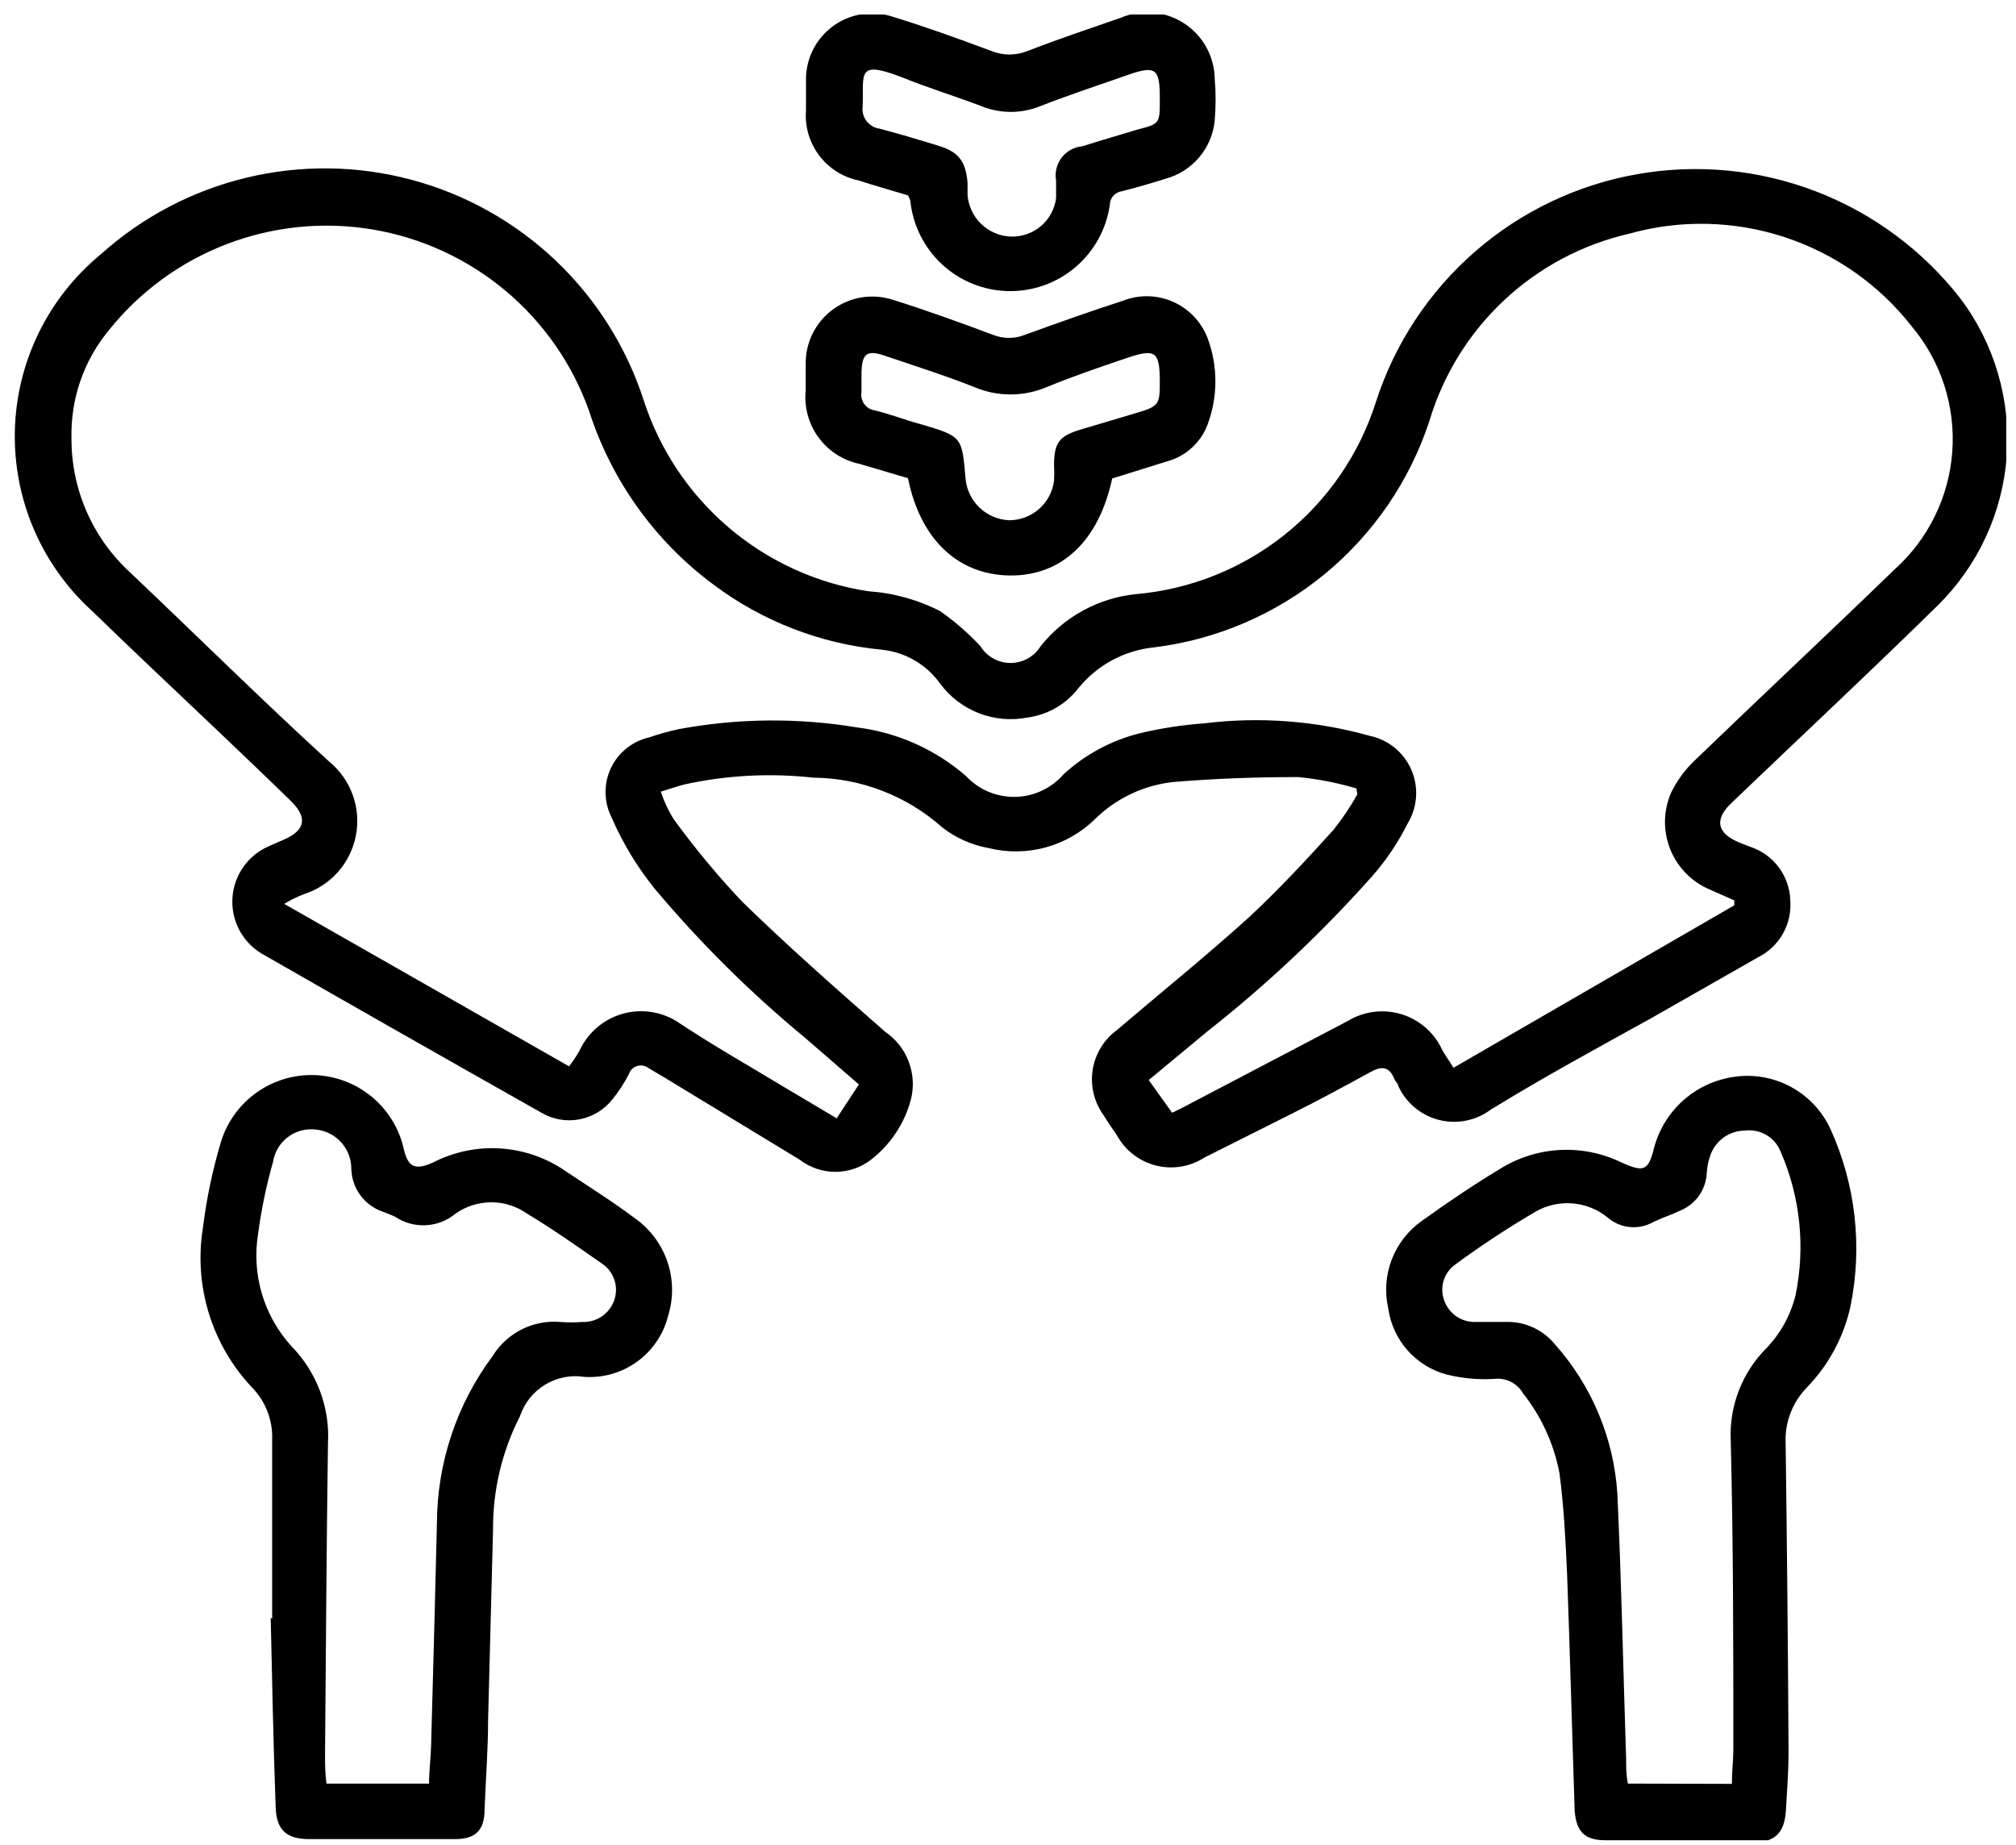
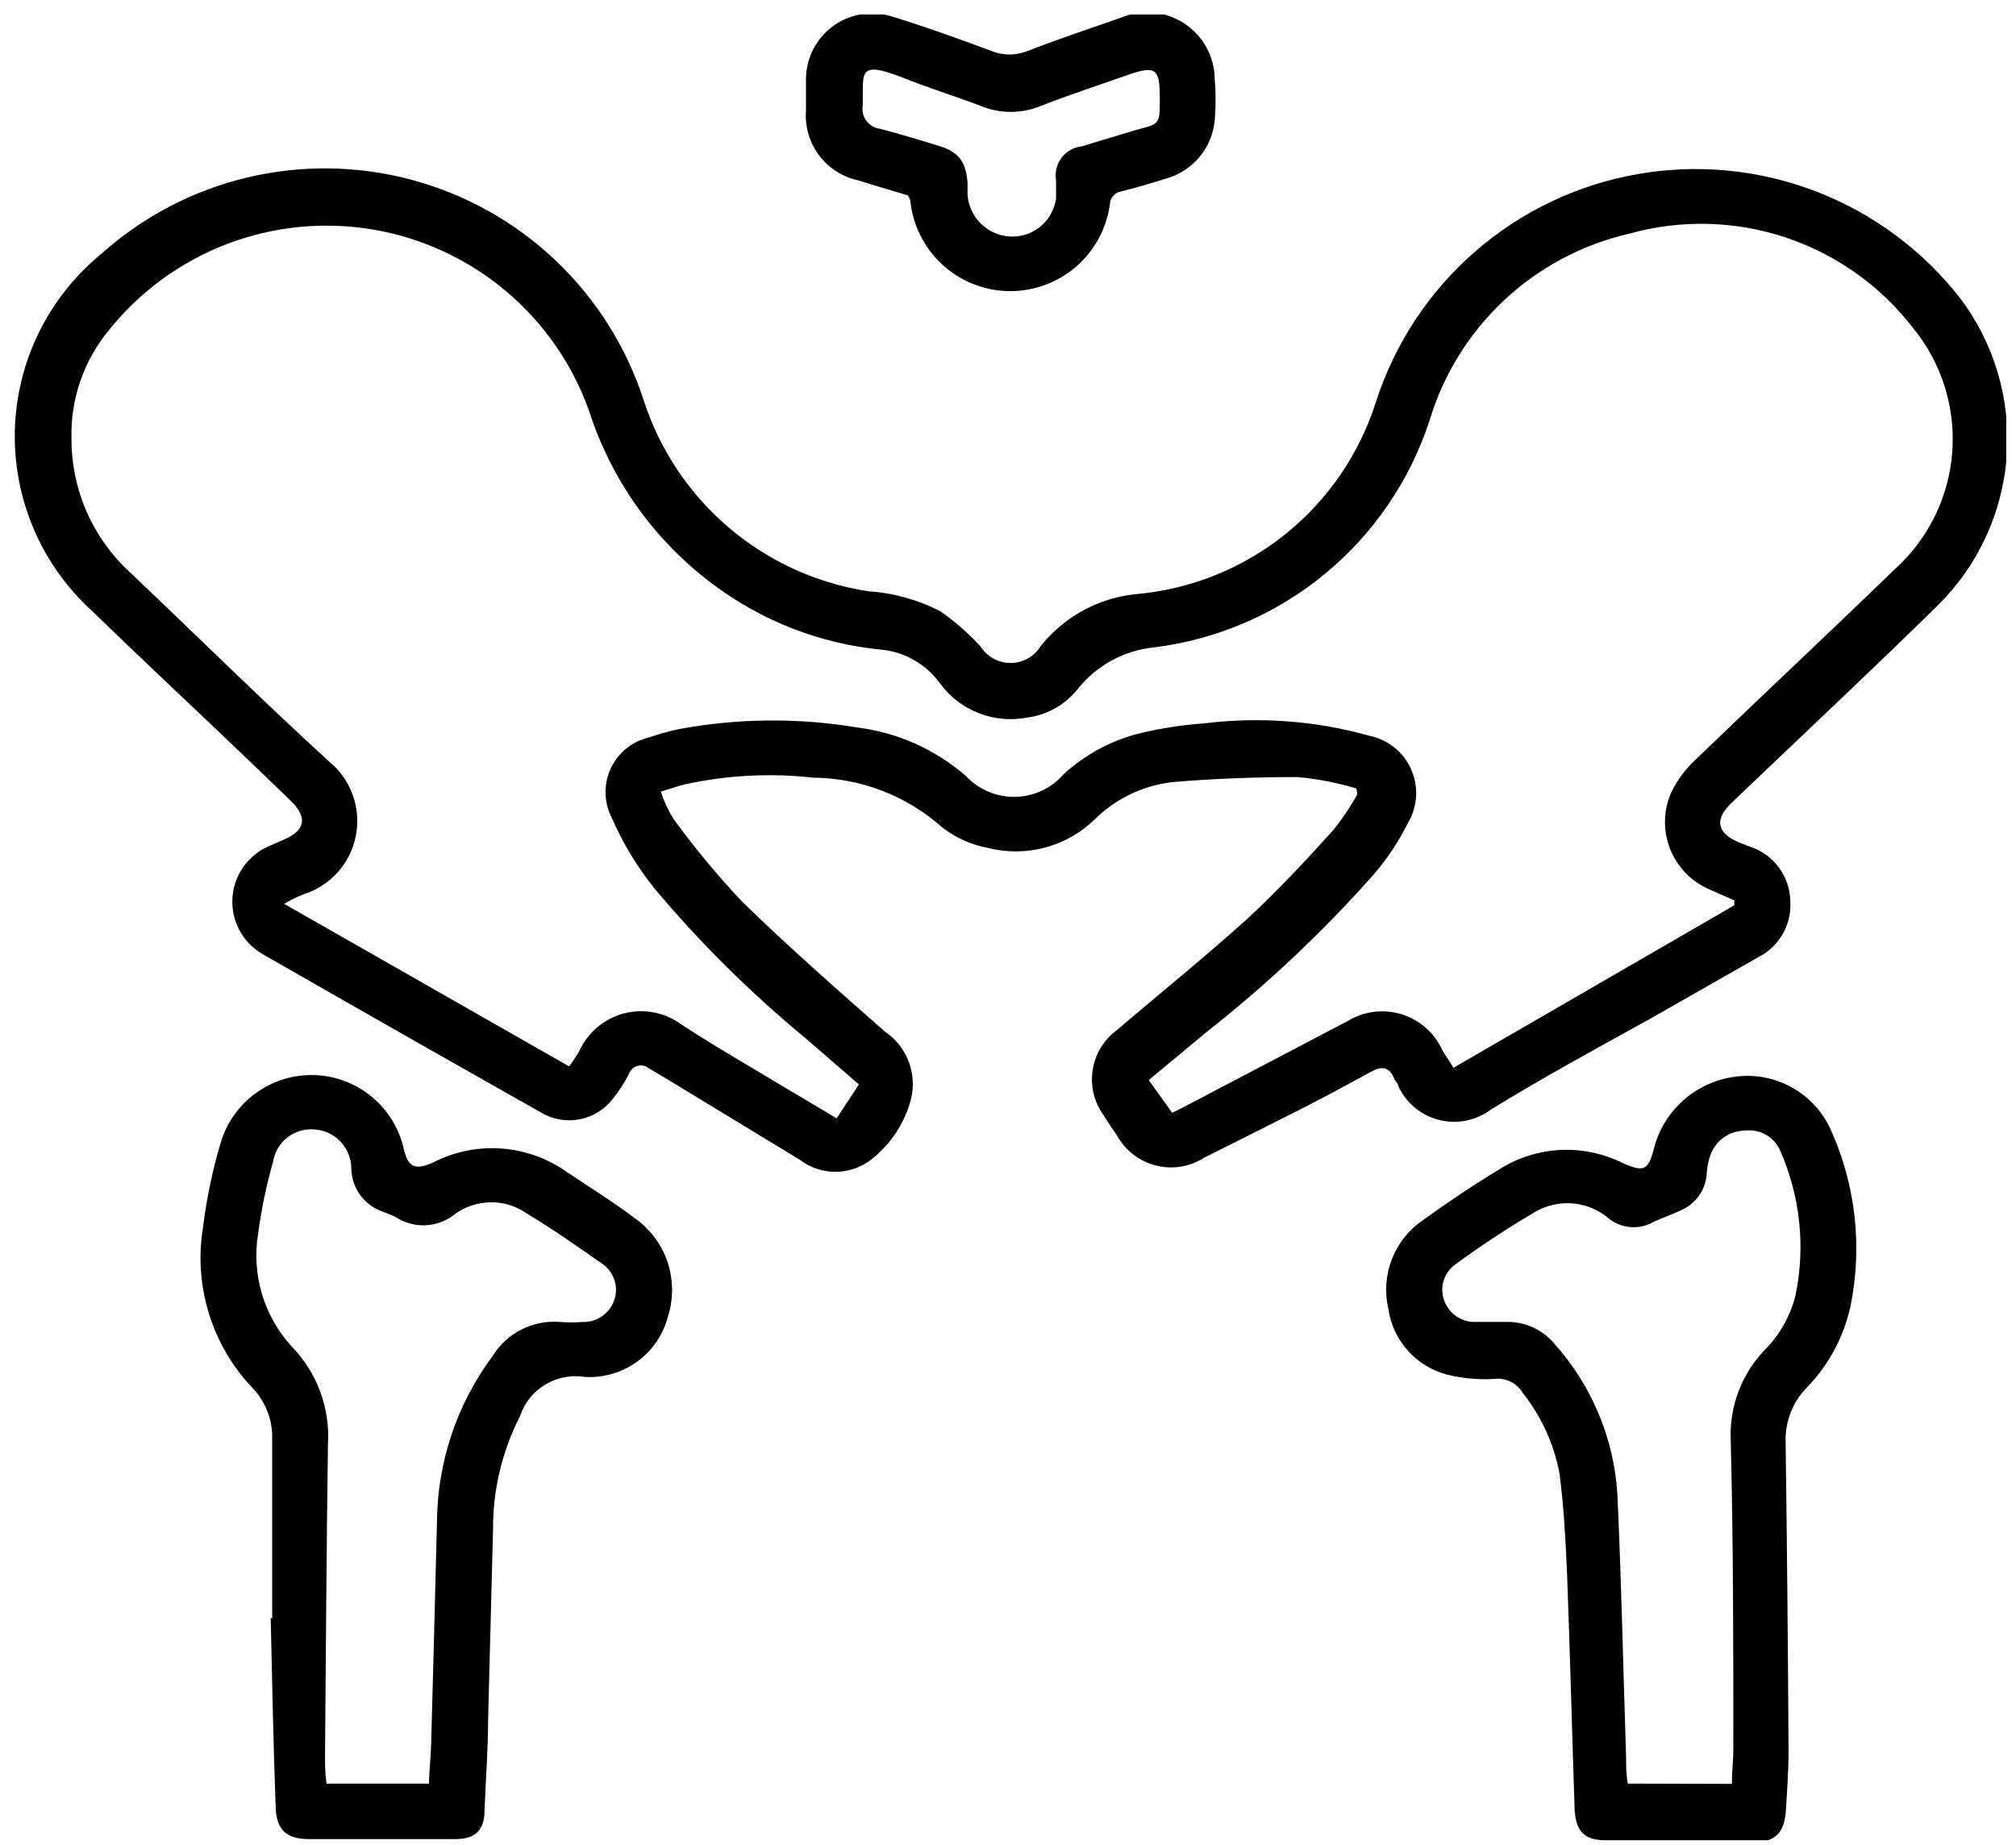
<svg xmlns="http://www.w3.org/2000/svg" width="106" height="97" viewBox="0 0 106 97" fill="none">
  <g clip-path="url(#clip0_1468_5761)">
    <path d="M71.322 41.458C70.32 41.159 69.291 40.958 68.25 40.859C66.053 40.859 63.856 40.936 61.675 41.12C60.134 41.29 58.696 41.972 57.588 43.056C56.863 43.77 55.967 44.287 54.985 44.556C54.003 44.825 52.969 44.837 51.981 44.592C51.09 44.433 50.251 44.059 49.538 43.501C47.671 41.839 45.263 40.911 42.763 40.89C40.506 40.638 38.223 40.758 36.004 41.243C35.635 41.335 35.282 41.458 34.744 41.627C34.911 42.134 35.138 42.619 35.42 43.071C36.526 44.59 37.726 46.037 39.015 47.403C41.442 49.769 43.992 52.012 46.527 54.24C47.096 54.623 47.532 55.173 47.776 55.813C48.021 56.454 48.062 57.154 47.894 57.819C47.558 59.076 46.819 60.188 45.79 60.984C45.254 61.394 44.598 61.616 43.923 61.616C43.248 61.616 42.593 61.394 42.057 60.984L35.005 56.698L34.099 56.16C34.016 56.096 33.919 56.052 33.816 56.033C33.712 56.013 33.606 56.019 33.505 56.049C33.405 56.079 33.313 56.133 33.237 56.205C33.161 56.278 33.104 56.368 33.07 56.467C32.835 56.931 32.552 57.369 32.225 57.773C31.794 58.337 31.17 58.722 30.473 58.855C29.776 58.988 29.054 58.86 28.446 58.495C23.53 55.72 18.624 52.929 13.728 50.123C13.231 49.816 12.827 49.379 12.562 48.859C12.297 48.338 12.18 47.755 12.224 47.172C12.269 46.59 12.473 46.031 12.814 45.557C13.155 45.083 13.62 44.712 14.158 44.484L14.927 44.147C16.063 43.655 16.186 42.979 15.28 42.103C14.005 40.859 12.714 39.63 11.424 38.401C9.227 36.312 7.015 34.238 4.833 32.118C3.518 30.921 2.475 29.456 1.776 27.821C1.077 26.186 0.737 24.419 0.781 22.641C0.825 20.863 1.25 19.116 2.029 17.517C2.808 15.918 3.922 14.506 5.294 13.376C7.477 11.412 10.116 10.024 12.97 9.34C15.826 8.655 18.806 8.694 21.642 9.454C24.478 10.214 27.079 11.671 29.209 13.692C31.339 15.713 32.93 18.234 33.838 21.026C34.677 23.635 36.227 25.959 38.314 27.737C40.401 29.514 42.942 30.675 45.651 31.088C46.969 31.176 48.255 31.531 49.431 32.133C50.2 32.672 50.91 33.29 51.551 33.977C51.717 34.247 51.95 34.469 52.227 34.624C52.504 34.779 52.816 34.86 53.133 34.86C53.45 34.86 53.762 34.779 54.039 34.624C54.316 34.469 54.549 34.247 54.715 33.977C55.324 33.212 56.079 32.577 56.937 32.107C57.794 31.637 58.736 31.343 59.708 31.242C62.581 30.996 65.316 29.902 67.567 28.1C69.818 26.298 71.483 23.868 72.351 21.118C73.337 18.065 75.136 15.338 77.555 13.231C79.974 11.123 82.922 9.715 86.082 9.158C89.241 8.6 92.493 8.914 95.487 10.066C98.481 11.218 101.105 13.164 103.076 15.695C104.867 18.075 105.732 21.024 105.512 23.993C105.291 26.963 104 29.752 101.878 31.841C98.421 35.236 94.873 38.555 91.37 41.904L90.909 42.349C90.187 43.117 90.31 43.762 91.278 44.223C91.524 44.346 91.785 44.423 92.046 44.531C92.649 44.734 93.174 45.12 93.548 45.634C93.922 46.149 94.127 46.767 94.135 47.403C94.17 48 94.031 48.594 93.733 49.112C93.436 49.631 92.994 50.051 92.461 50.322L86.746 53.579C83.966 55.115 81.139 56.651 78.389 58.341C78.003 58.63 77.557 58.829 77.084 58.923C76.611 59.018 76.123 59.005 75.656 58.885C75.189 58.766 74.754 58.543 74.385 58.234C74.015 57.924 73.719 57.536 73.519 57.097C73.519 56.974 73.365 56.867 73.319 56.744C73.058 56.083 72.659 56.037 72.075 56.36C70.677 57.128 69.248 57.896 67.835 58.603L63.334 60.861C62.959 61.104 62.538 61.267 62.098 61.339C61.658 61.412 61.207 61.393 60.775 61.283C60.342 61.173 59.936 60.976 59.584 60.702C59.231 60.428 58.939 60.085 58.725 59.693C58.479 59.34 58.249 59.002 58.034 58.649C57.531 57.962 57.321 57.104 57.451 56.263C57.58 55.422 58.039 54.666 58.725 54.163C61.045 52.181 63.41 50.276 65.653 48.248C67.19 46.819 68.726 45.176 70.109 43.639C70.581 43.052 71.002 42.425 71.368 41.765L71.322 41.458ZM91.186 47.603V47.342L89.865 46.758C89.399 46.556 88.978 46.264 88.625 45.899C88.273 45.534 87.996 45.103 87.81 44.63C87.625 44.158 87.534 43.654 87.544 43.146C87.554 42.639 87.664 42.138 87.868 41.673C88.188 41.02 88.625 40.432 89.158 39.937C92.63 36.588 96.148 33.301 99.604 29.952C101.386 28.357 102.478 26.132 102.65 23.747C102.822 21.362 102.06 19.004 100.526 17.17C98.812 14.976 96.485 13.341 93.841 12.471C91.196 11.601 88.352 11.536 85.671 12.285C83.207 12.849 80.936 14.056 79.09 15.783C77.244 17.51 75.889 19.695 75.163 22.117C74.13 25.272 72.221 28.068 69.659 30.179C67.096 32.29 63.986 33.629 60.691 34.038C59.916 34.114 59.164 34.344 58.479 34.713C57.793 35.082 57.187 35.584 56.697 36.189C56.048 37.031 55.093 37.583 54.039 37.725C53.181 37.896 52.292 37.819 51.476 37.504C50.66 37.188 49.95 36.647 49.431 35.943C49.074 35.445 48.616 35.029 48.086 34.721C47.556 34.414 46.967 34.223 46.358 34.161C43.15 33.855 40.087 32.67 37.509 30.735C34.436 28.454 32.153 25.269 30.98 21.625C30.107 19.159 28.589 16.972 26.584 15.291C24.58 13.61 22.162 12.496 19.581 12.065C17.001 11.634 14.352 11.901 11.91 12.84C9.468 13.778 7.322 15.353 5.694 17.401C4.398 18.984 3.712 20.978 3.758 23.023C3.749 24.35 4.017 25.665 4.546 26.882C5.076 28.099 5.854 29.192 6.831 30.09C10.333 33.408 13.759 36.803 17.308 40.045C17.87 40.506 18.298 41.11 18.545 41.794C18.793 42.478 18.851 43.215 18.714 43.93C18.577 44.644 18.25 45.308 17.768 45.852C17.285 46.395 16.664 46.799 15.971 47.019C15.614 47.159 15.27 47.328 14.942 47.526L29.92 56.068C30.126 55.806 30.311 55.529 30.473 55.238C30.694 54.762 31.017 54.34 31.419 54.002C31.822 53.665 32.294 53.421 32.802 53.287C33.31 53.154 33.841 53.134 34.357 53.23C34.873 53.325 35.362 53.534 35.789 53.84C37.556 55.008 39.399 56.052 41.227 57.158L43.992 58.802L45.16 57.02L42.287 54.532C39.434 52.175 36.801 49.562 34.422 46.727C33.504 45.59 32.745 44.335 32.163 42.994C31.958 42.593 31.847 42.151 31.839 41.7C31.831 41.25 31.926 40.804 32.117 40.396C32.309 39.988 32.591 39.629 32.943 39.347C33.294 39.066 33.705 38.868 34.145 38.77C34.648 38.595 35.161 38.451 35.681 38.34C38.776 37.764 41.947 37.732 45.052 38.247C47.173 38.509 49.168 39.397 50.782 40.797C51.113 41.153 51.515 41.435 51.962 41.625C52.409 41.815 52.891 41.909 53.376 41.9C53.862 41.892 54.34 41.781 54.78 41.575C55.22 41.369 55.611 41.073 55.929 40.705C57.065 39.665 58.443 38.925 59.939 38.554C61.054 38.289 62.19 38.115 63.334 38.032C66.247 37.675 69.203 37.899 72.029 38.693C72.51 38.795 72.959 39.011 73.339 39.323C73.719 39.635 74.018 40.033 74.212 40.484C74.406 40.936 74.49 41.427 74.454 41.917C74.419 42.408 74.267 42.882 74.011 43.302C73.514 44.3 72.889 45.23 72.152 46.067C69.506 49.043 66.602 51.778 63.472 54.24L60.4 56.79L61.629 58.51L62.074 58.295L70.861 53.687C71.282 53.429 71.752 53.265 72.241 53.203C72.73 53.142 73.226 53.186 73.697 53.331C74.168 53.476 74.602 53.72 74.972 54.046C75.341 54.373 75.636 54.774 75.839 55.223C76.008 55.515 76.207 55.791 76.422 56.145L91.186 47.603Z" fill="black" />
    <path d="M14.31 85.118C14.31 82.045 14.31 78.835 14.31 75.701C14.329 75.194 14.245 74.689 14.063 74.217C13.88 73.744 13.604 73.313 13.25 72.951C12.205 71.844 11.429 70.512 10.982 69.058C10.534 67.603 10.427 66.065 10.669 64.563C10.857 63.044 11.17 61.544 11.606 60.077C11.922 59.02 12.581 58.097 13.479 57.455C14.377 56.813 15.462 56.488 16.565 56.53C17.668 56.572 18.725 56.98 19.571 57.689C20.417 58.397 21.004 59.367 21.238 60.446C21.453 61.367 21.837 61.552 22.775 61.122C23.881 60.554 25.123 60.3 26.364 60.39C27.604 60.479 28.797 60.908 29.811 61.629C31.009 62.428 32.192 63.165 33.359 64.041C34.165 64.601 34.771 65.404 35.089 66.332C35.406 67.26 35.419 68.266 35.126 69.202C34.881 70.164 34.308 71.009 33.505 71.592C32.703 72.176 31.722 72.461 30.732 72.398C30.012 72.285 29.276 72.431 28.654 72.811C28.032 73.191 27.565 73.779 27.337 74.472C26.396 76.311 25.912 78.35 25.924 80.417C25.832 83.766 25.755 87.115 25.663 90.464C25.663 92 25.54 93.537 25.478 95.165C25.478 96.271 24.956 96.701 23.942 96.701H16.261C15.063 96.701 14.525 96.225 14.494 94.996C14.371 91.693 14.31 88.375 14.233 85.056L14.31 85.118ZM22.559 93.782C22.559 93.091 22.652 92.446 22.667 91.785C22.774 87.883 22.882 83.966 22.974 80.064C22.99 76.901 24.018 73.827 25.909 71.292C26.278 70.696 26.805 70.214 27.431 69.899C28.058 69.585 28.759 69.45 29.457 69.51C29.841 69.54 30.226 69.54 30.609 69.51C30.978 69.526 31.342 69.423 31.646 69.215C31.951 69.007 32.18 68.706 32.299 68.357C32.42 68.006 32.419 67.624 32.296 67.273C32.173 66.922 31.937 66.622 31.623 66.422C30.348 65.531 29.058 64.624 27.706 63.81C27.157 63.424 26.503 63.217 25.832 63.217C25.161 63.217 24.506 63.424 23.957 63.81C23.517 64.178 22.969 64.393 22.396 64.424C21.822 64.454 21.255 64.298 20.777 63.979C20.562 63.872 20.332 63.795 20.102 63.703C19.64 63.54 19.237 63.242 18.947 62.847C18.656 62.453 18.491 61.98 18.473 61.49C18.482 60.958 18.286 60.443 17.926 60.051C17.566 59.659 17.069 59.421 16.537 59.386C16.025 59.34 15.515 59.492 15.11 59.808C14.705 60.125 14.436 60.583 14.356 61.091C14.004 62.33 13.742 63.593 13.572 64.87C13.399 65.924 13.467 67.004 13.77 68.028C14.074 69.052 14.605 69.995 15.324 70.785C15.984 71.459 16.496 72.263 16.827 73.147C17.158 74.031 17.3 74.974 17.244 75.916C17.167 81.354 17.137 86.808 17.09 92.246C17.09 92.738 17.09 93.214 17.167 93.782H22.559Z" fill="black" />
    <path d="M88.296 96.762H84.425C83.303 96.762 82.888 96.301 82.796 95.226C82.658 91.078 82.55 86.93 82.397 82.782C82.32 81.016 82.228 79.234 81.997 77.467C81.707 75.929 81.048 74.485 80.077 73.258C79.924 72.994 79.697 72.782 79.423 72.648C79.15 72.514 78.843 72.464 78.541 72.505C77.71 72.552 76.876 72.475 76.067 72.275C75.271 72.062 74.554 71.619 74.008 71.002C73.461 70.384 73.109 69.619 72.995 68.802C72.798 67.946 72.861 67.05 73.176 66.229C73.491 65.408 74.043 64.7 74.762 64.194C76.083 63.241 77.45 62.32 78.848 61.475C79.798 60.876 80.885 60.53 82.005 60.468C83.126 60.406 84.244 60.631 85.254 61.121C86.437 61.659 86.668 61.567 86.975 60.338C87.234 59.373 87.771 58.506 88.52 57.845C89.268 57.184 90.195 56.758 91.184 56.62C92.215 56.47 93.266 56.658 94.18 57.157C95.094 57.656 95.822 58.438 96.254 59.385C97.571 62.297 97.936 65.549 97.298 68.68C96.948 70.288 96.155 71.767 95.009 72.95C94.63 73.336 94.335 73.795 94.142 74.3C93.949 74.805 93.862 75.345 93.888 75.885C93.96 81.292 94.011 86.7 94.041 92.107C94.041 93.121 93.965 94.135 93.903 95.18C93.826 96.424 93.304 96.885 92.029 96.9L88.296 96.762ZM91.061 93.797C91.061 93.137 91.138 92.537 91.138 91.954C91.138 86.546 91.138 81.2 91 75.716C90.961 74.826 91.108 73.937 91.431 73.107C91.753 72.277 92.245 71.522 92.874 70.892C93.623 70.111 94.153 69.147 94.41 68.096C94.934 65.549 94.655 62.903 93.611 60.522C93.46 60.162 93.195 59.862 92.856 59.668C92.517 59.474 92.124 59.396 91.737 59.447C91.352 59.451 90.976 59.57 90.658 59.789C90.341 60.008 90.096 60.317 89.955 60.676C89.829 61 89.757 61.342 89.74 61.69C89.718 62.111 89.579 62.517 89.337 62.862C89.095 63.207 88.761 63.477 88.373 63.641C87.897 63.871 87.405 64.025 86.929 64.255C86.551 64.47 86.116 64.562 85.683 64.518C85.251 64.474 84.843 64.296 84.517 64.009C83.993 63.586 83.354 63.33 82.682 63.275C82.011 63.22 81.338 63.369 80.753 63.702C79.281 64.564 77.856 65.502 76.482 66.513C76.199 66.727 75.993 67.027 75.896 67.368C75.799 67.709 75.816 68.073 75.945 68.403C76.061 68.72 76.269 68.994 76.543 69.192C76.817 69.389 77.144 69.499 77.481 69.509C78.034 69.509 78.602 69.509 79.155 69.509C79.645 69.49 80.132 69.585 80.58 69.784C81.028 69.984 81.423 70.284 81.736 70.661C83.686 72.84 84.849 75.61 85.039 78.527C85.254 83.136 85.346 87.745 85.5 92.445C85.5 92.876 85.5 93.321 85.592 93.782L91.061 93.797Z" fill="black" />
    <path d="M47.739 10.272C46.864 10.011 46.004 9.765 45.143 9.488C44.313 9.315 43.574 8.845 43.065 8.167C42.556 7.488 42.312 6.647 42.378 5.801C42.378 5.248 42.378 4.68 42.378 4.127C42.386 3.584 42.52 3.051 42.771 2.57C43.022 2.089 43.383 1.673 43.823 1.357C44.264 1.04 44.773 0.831 45.309 0.747C45.845 0.662 46.393 0.704 46.91 0.87C48.661 1.408 50.413 2.038 52.133 2.683C52.739 2.928 53.417 2.928 54.023 2.683C55.651 2.053 57.295 1.5 58.939 0.931C59.474 0.705 60.056 0.613 60.635 0.665C61.214 0.716 61.771 0.909 62.258 1.226C62.745 1.543 63.147 1.974 63.428 2.483C63.709 2.992 63.861 3.561 63.87 4.142C63.931 4.868 63.931 5.598 63.87 6.324C63.804 7.038 63.522 7.715 63.06 8.264C62.599 8.813 61.981 9.208 61.289 9.396C60.521 9.642 59.753 9.857 58.985 10.057C58.812 10.079 58.654 10.163 58.538 10.293C58.422 10.422 58.357 10.59 58.355 10.764C58.174 12.044 57.529 13.214 56.543 14.051C55.558 14.888 54.299 15.335 53.006 15.306C51.713 15.278 50.476 14.777 49.528 13.897C48.58 13.017 47.987 11.82 47.862 10.533C47.83 10.442 47.788 10.355 47.739 10.272ZM60.982 5.156C60.982 3.62 60.782 3.42 59.292 3.943C57.802 4.465 56.219 4.987 54.683 5.586C53.698 5.984 52.596 5.984 51.611 5.586C50.213 5.049 48.784 4.619 47.386 4.05C45.02 3.144 45.42 3.881 45.358 5.586C45.339 5.724 45.347 5.864 45.382 5.998C45.417 6.132 45.479 6.258 45.563 6.368C45.648 6.478 45.753 6.57 45.874 6.639C45.994 6.708 46.127 6.752 46.265 6.769C47.309 7.046 48.339 7.353 49.337 7.66C50.336 7.968 50.781 8.413 50.873 9.611C50.873 9.826 50.873 10.041 50.873 10.241C50.914 10.821 51.167 11.365 51.584 11.77C52 12.175 52.551 12.413 53.132 12.438C53.71 12.462 54.277 12.269 54.72 11.897C55.164 11.524 55.452 10.999 55.528 10.425C55.528 10.118 55.528 9.796 55.528 9.488C55.491 9.278 55.498 9.063 55.549 8.856C55.6 8.648 55.693 8.454 55.823 8.285C55.953 8.116 56.117 7.976 56.305 7.874C56.492 7.771 56.698 7.709 56.911 7.691C57.863 7.384 58.846 7.107 59.799 6.815C60.982 6.508 60.982 6.508 60.982 5.218V5.156Z" fill="black" />
-     <path d="M58.478 25.158C57.772 28.461 55.805 30.289 53.102 30.259C50.398 30.228 48.401 28.4 47.74 25.143L45.19 24.39C44.326 24.209 43.56 23.715 43.038 23.003C42.517 22.292 42.276 21.412 42.363 20.534C42.363 20.089 42.363 19.628 42.363 19.167C42.352 18.606 42.475 18.05 42.723 17.547C42.971 17.044 43.336 16.608 43.788 16.275C44.239 15.942 44.764 15.723 45.318 15.635C45.873 15.548 46.44 15.595 46.972 15.772C48.739 16.325 50.474 16.955 52.195 17.6C52.742 17.823 53.354 17.823 53.9 17.6C55.606 16.985 57.311 16.371 59.031 15.818C59.455 15.65 59.907 15.568 60.362 15.577C60.818 15.586 61.266 15.686 61.682 15.87C62.099 16.055 62.474 16.321 62.786 16.652C63.099 16.983 63.342 17.373 63.502 17.8C64.039 19.252 64.039 20.849 63.502 22.301C63.326 22.779 63.037 23.207 62.66 23.549C62.283 23.892 61.828 24.138 61.336 24.267L58.478 25.158ZM60.982 20.104C60.982 18.476 60.767 18.307 59.231 18.829C57.695 19.351 56.389 19.797 55.006 20.365C54.413 20.613 53.776 20.74 53.132 20.74C52.489 20.74 51.852 20.613 51.258 20.365C49.722 19.751 48.109 19.244 46.526 18.706C45.589 18.383 45.328 18.583 45.297 19.566C45.297 19.904 45.297 20.258 45.297 20.611C45.278 20.721 45.281 20.834 45.306 20.943C45.331 21.052 45.378 21.155 45.444 21.246C45.51 21.336 45.594 21.412 45.69 21.47C45.786 21.527 45.893 21.564 46.004 21.579C46.818 21.779 47.54 22.07 48.401 22.301C50.582 22.946 50.582 22.946 50.766 25.158C50.817 25.737 51.075 26.278 51.493 26.681C51.911 27.085 52.46 27.324 53.04 27.355C53.622 27.36 54.185 27.152 54.624 26.77C55.062 26.387 55.346 25.858 55.421 25.281C55.437 25.005 55.437 24.728 55.421 24.451C55.421 23.253 55.713 22.915 56.85 22.577L59.738 21.717C60.921 21.364 60.982 21.287 60.982 20.104Z" fill="black" />
  </g>
  <defs>
    <clipPath id="clip0_1468_5761">
      <rect width="104.772" height="96" fill="white" transform="translate(0.715 0.763)" />
    </clipPath>
  </defs>
</svg>